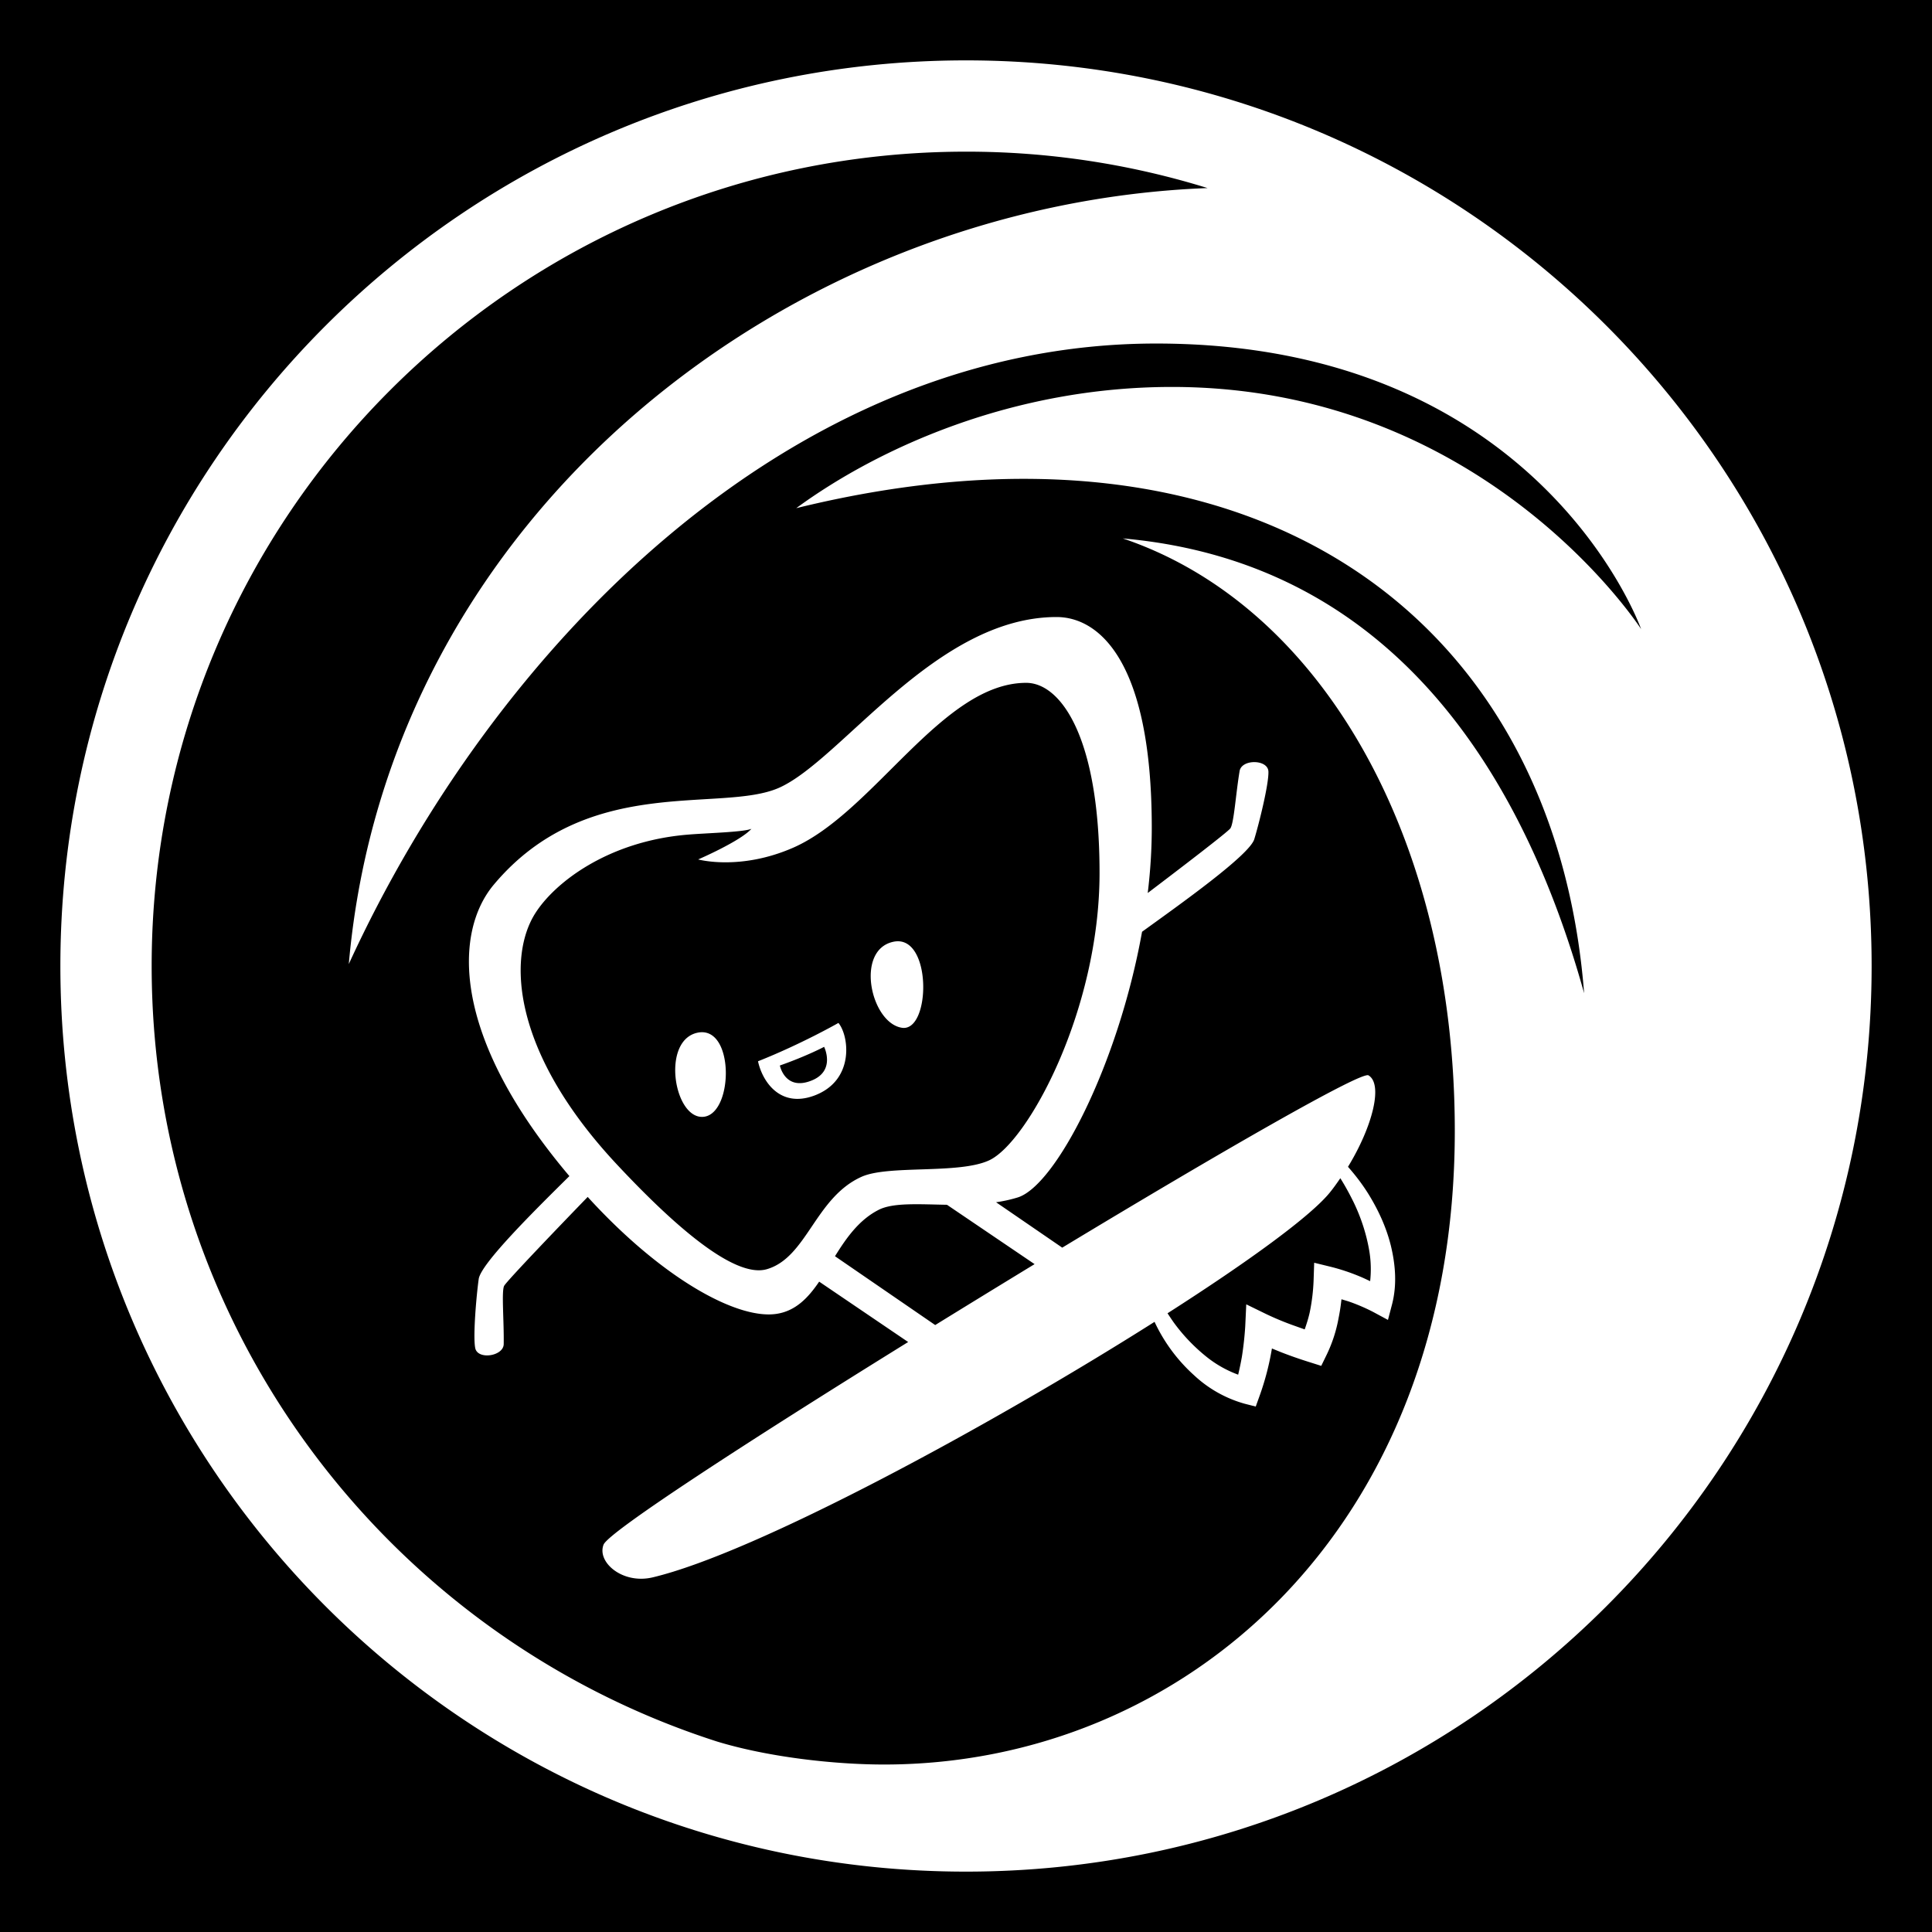
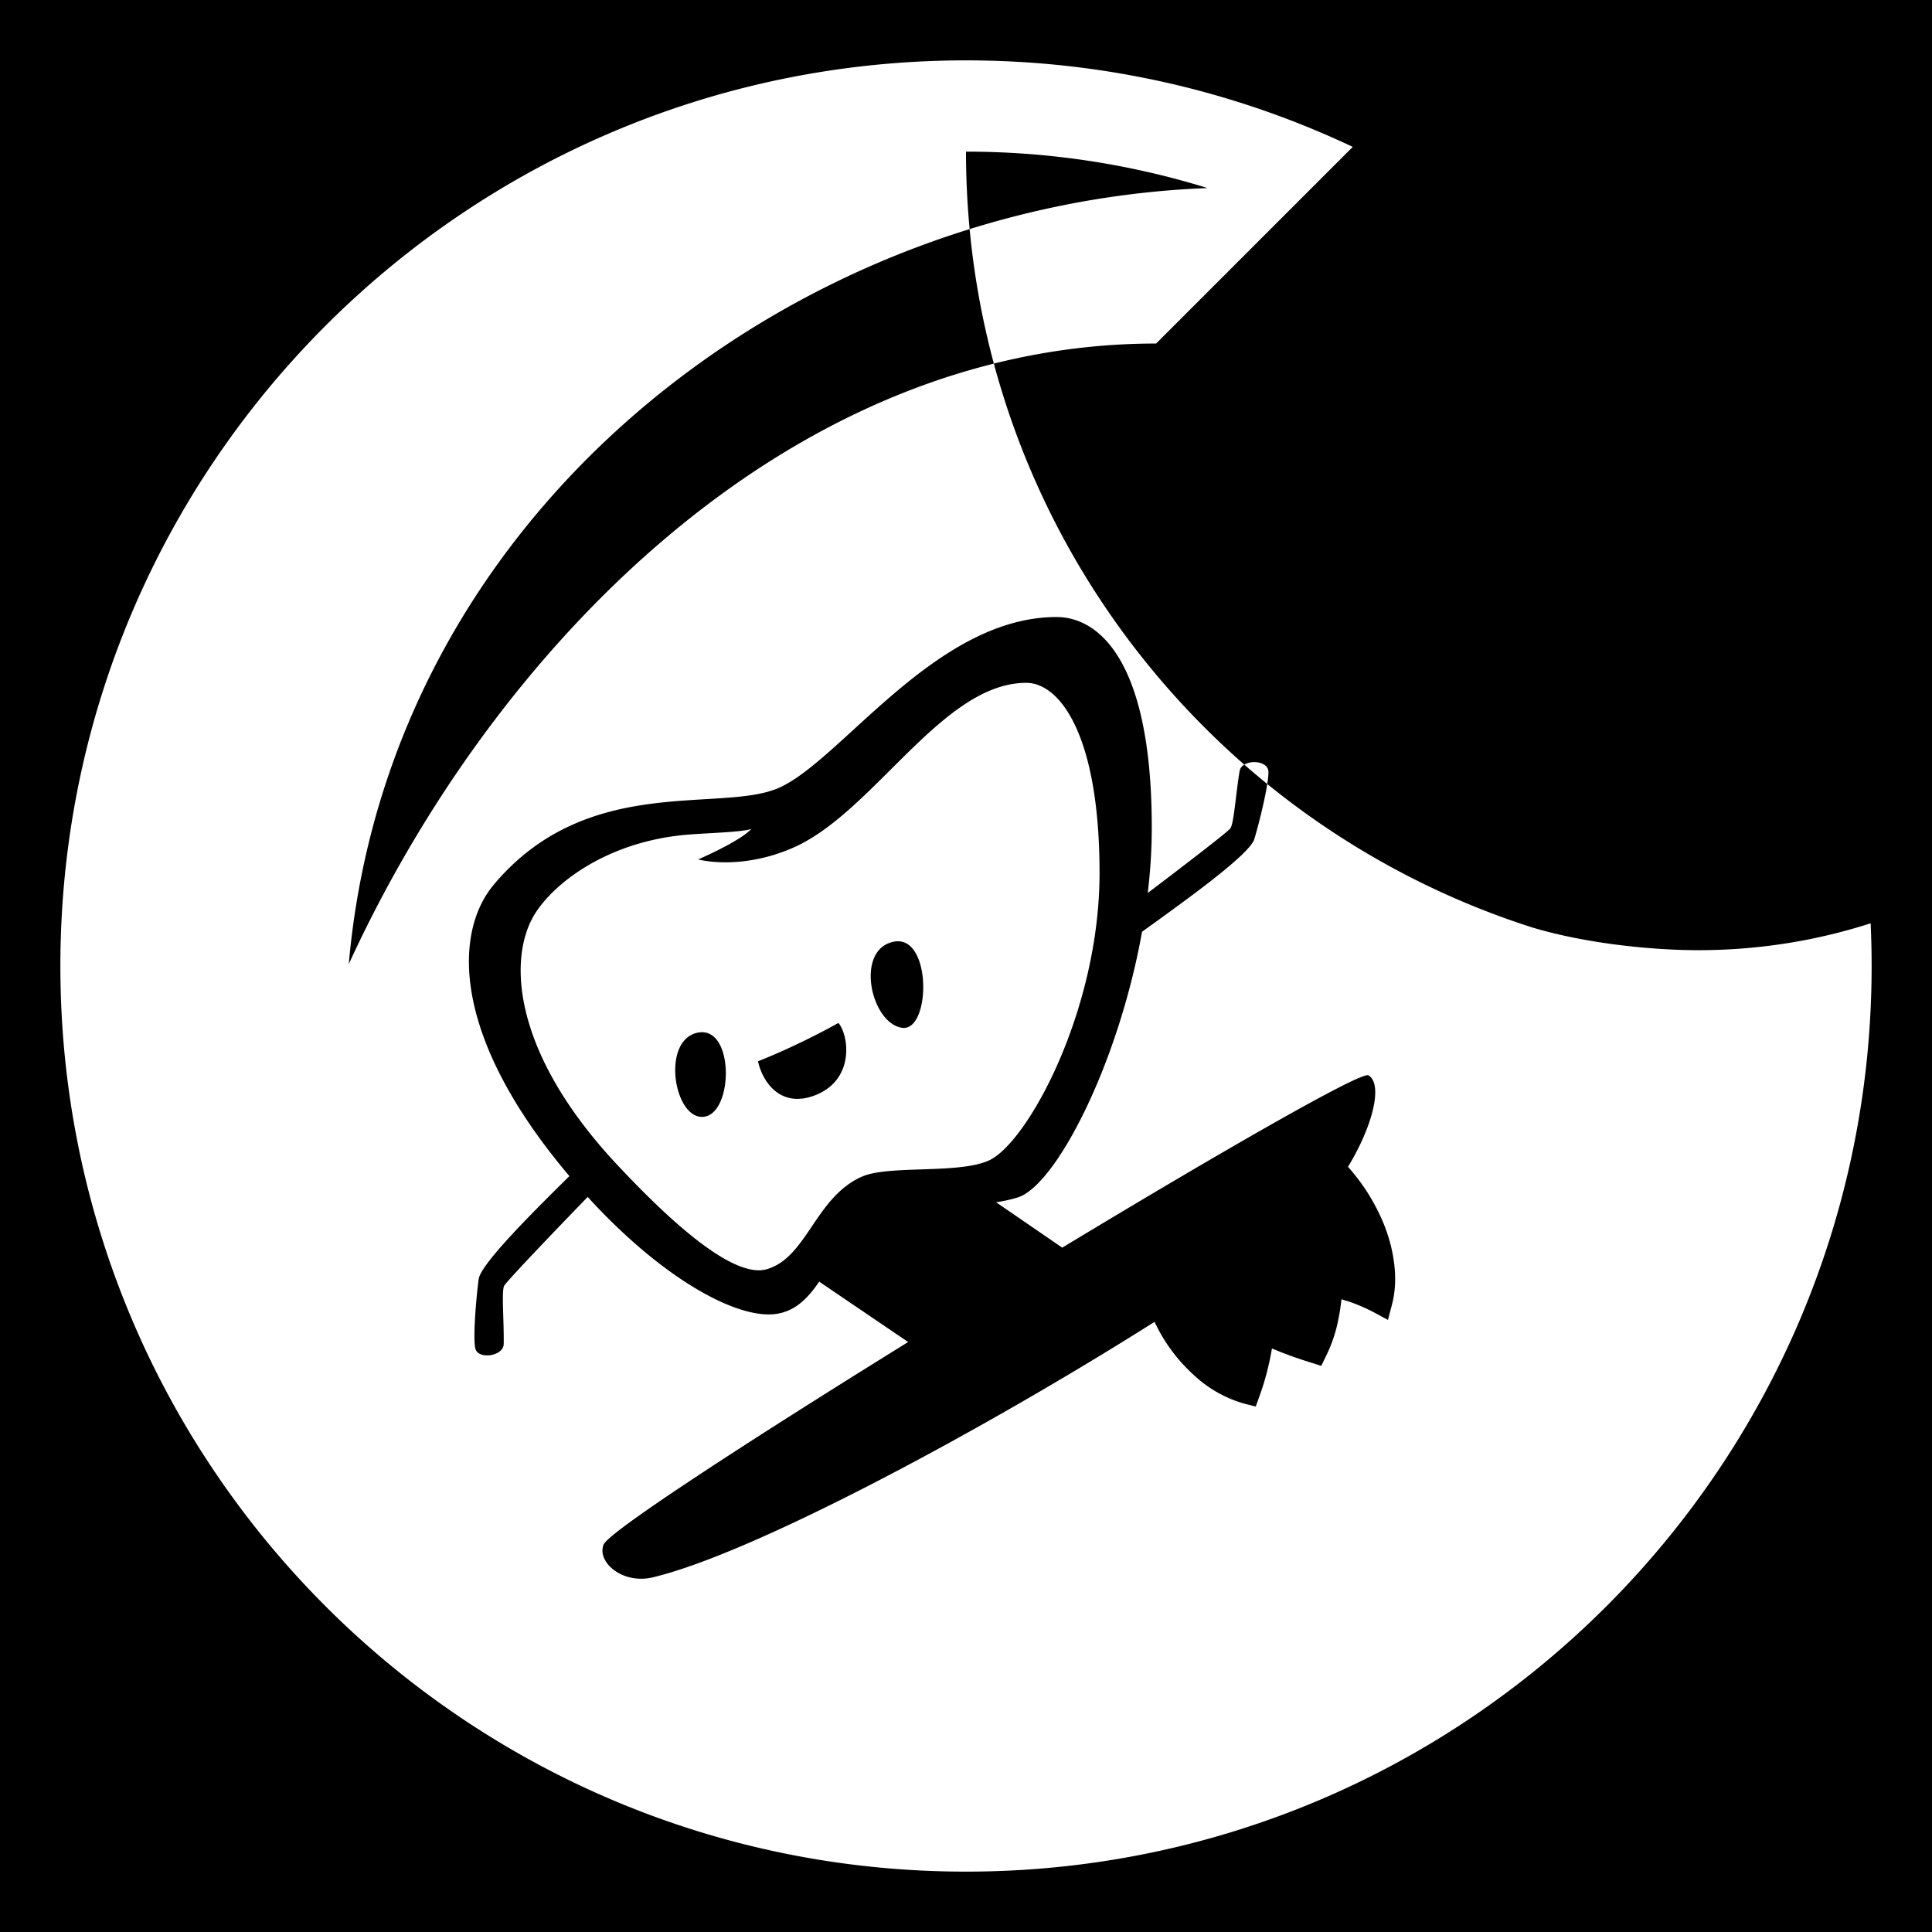
<svg xmlns="http://www.w3.org/2000/svg" width="32" height="32" viewBox="0 0 32 32">
-   <path d="M11.564 14.235s.697-.301.882-.507c-.141.056-.746.07-1.051.096-1.317.107-2.21.791-2.535 1.312-.455.73-.378 2.3 1.367 4.161.906.968 1.928 1.883 2.474 1.725.666-.194.8-1.186 1.57-1.531.446-.2 1.608-.039 2.112-.272.637-.294 1.829-2.481 1.829-4.76 0-2.278-.655-3.149-1.215-3.149-1.389 0-2.521 2.141-3.856 2.729-.884.388-1.577.196-1.577.196zm.104 4.261c-.499.076-.728-1.26-.116-1.391.611-.129.601 1.314.116 1.391zm3.132-2.898c.642-.132.62 1.501.138 1.425-.517-.08-.78-1.293-.138-1.425zm-.913 1.345c.178.214.274.96-.41 1.207-.563.202-.851-.243-.922-.572.721-.286 1.332-.635 1.332-.635zm1.798 3.012l1.451.983c-.545.332-1.1.672-1.646 1.009l-1.66-1.14c.189-.304.399-.604.725-.769.24-.121.66-.091 1.13-.083zm-2.768-2.307c.447-.157.733-.309.733-.309s.196.395-.205.557c-.443.18-.528-.248-.528-.248zm6.522 4.254c-.035-.05-.068-.1-.101-.15 1.346-.861 2.386-1.618 2.697-2.011.058-.072.112-.149.165-.226.081.128.151.258.218.393.124.256.212.526.259.795.031.175.035.35.017.517-.059-.027-.117-.056-.177-.08a3.38 3.38 0 0 0-.468-.156l-.282-.069-.01.301a3.202 3.202 0 0 1-.063.517c-.022.1-.052.194-.084.286a30.498 30.498 0 0 1-.222-.079 4.846 4.846 0 0 1-.416-.175l-.33-.161-.017.365a5.48 5.48 0 0 1-.055.501 4.95 4.95 0 0 1-.062.299 1.873 1.873 0 0 1-.499-.276 2.962 2.962 0 0 1-.57-.591zm-.29-16.212c-6.096 0-10.979 5.059-13.372 10.278.657-7.48 7.32-12.59 14.224-12.853A13.473 13.473 0 0 0 16 2.512C8.551 2.512 2.512 8.551 2.512 16c0 6.011 3.932 11.101 9.364 12.845.847.258 1.94.381 2.767.381 4.961 0 9.453-3.885 9.453-10.495 0-4.836-2.202-8.701-5.499-9.813 4.561.403 6.67 4.044 7.641 7.533-.484-6.199-5.433-9.903-13.05-8.034 1.362-.998 3.588-2.008 6.223-2.008 5.192 0 7.771 4.011 7.771 4.011s-1.667-4.73-8.033-4.73zM17.5 10.22c.685 0 1.577.698 1.577 3.488 0 .358-.023.721-.067 1.083.521-.395 1.328-1.012 1.369-1.071.06-.089.089-.569.153-.95.035-.2.469-.195.477.009.008.204-.154.858-.234 1.12-.079.263-1.218 1.071-1.859 1.534-.397 2.211-1.432 4.204-2.058 4.4a2.313 2.313 0 0 1-.36.08l1.096.752c2.626-1.587 4.952-2.923 5.072-2.854.245.145.07.845-.339 1.515.124.14.237.288.337.448.161.26.295.546.372.854.075.308.106.644.021.975l-.068.259-.247-.133a3.077 3.077 0 0 0-.387-.167c-.044-.015-.091-.028-.136-.042l-.001.008a3.243 3.243 0 0 1-.047.304 2.35 2.35 0 0 1-.195.602l-.092.189-.199-.063a7.116 7.116 0 0 1-.466-.163l-.152-.062a4.463 4.463 0 0 1-.2.773l-.068.189-.184-.047a2.022 2.022 0 0 1-.838-.472 2.759 2.759 0 0 1-.654-.884c-2.739 1.734-6.606 3.826-8.312 4.232-.5.119-.928-.252-.814-.542.084-.213 2.41-1.723 5.045-3.356l-1.474-1c-.18.265-.384.479-.69.531-.641.112-1.893-.563-3.144-1.934-.401.414-1.349 1.399-1.385 1.475-.044.099 0 .576-.006.963-.004.202-.434.265-.472.064-.039-.199.02-.871.058-1.143.037-.256.929-1.138 1.502-1.704-1.972-2.33-1.907-4.044-1.254-4.825 1.554-1.855 3.763-1.18 4.727-1.607 1.034-.46 2.594-2.828 4.596-2.828zM0 0v32h32V0H0zm16 31C7.716 31 1 24.283 1 16 1 7.716 7.716 1 16 1c8.283 0 15 6.716 15 15 0 8.283-6.717 15-15 15z" />
+   <path d="M11.564 14.235s.697-.301.882-.507c-.141.056-.746.07-1.051.096-1.317.107-2.21.791-2.535 1.312-.455.73-.378 2.3 1.367 4.161.906.968 1.928 1.883 2.474 1.725.666-.194.8-1.186 1.57-1.531.446-.2 1.608-.039 2.112-.272.637-.294 1.829-2.481 1.829-4.76 0-2.278-.655-3.149-1.215-3.149-1.389 0-2.521 2.141-3.856 2.729-.884.388-1.577.196-1.577.196zm.104 4.261c-.499.076-.728-1.26-.116-1.391.611-.129.601 1.314.116 1.391zm3.132-2.898c.642-.132.62 1.501.138 1.425-.517-.08-.78-1.293-.138-1.425zm-.913 1.345c.178.214.274.96-.41 1.207-.563.202-.851-.243-.922-.572.721-.286 1.332-.635 1.332-.635zm1.798 3.012l1.451.983c-.545.332-1.1.672-1.646 1.009l-1.66-1.14c.189-.304.399-.604.725-.769.24-.121.66-.091 1.13-.083zm-2.768-2.307c.447-.157.733-.309.733-.309s.196.395-.205.557c-.443.18-.528-.248-.528-.248zm6.522 4.254c-.035-.05-.068-.1-.101-.15 1.346-.861 2.386-1.618 2.697-2.011.058-.072.112-.149.165-.226.081.128.151.258.218.393.124.256.212.526.259.795.031.175.035.35.017.517-.059-.027-.117-.056-.177-.08a3.38 3.38 0 0 0-.468-.156l-.282-.069-.01.301a3.202 3.202 0 0 1-.063.517c-.022.1-.052.194-.084.286a30.498 30.498 0 0 1-.222-.079 4.846 4.846 0 0 1-.416-.175l-.33-.161-.017.365a5.48 5.48 0 0 1-.055.501 4.95 4.95 0 0 1-.062.299 1.873 1.873 0 0 1-.499-.276 2.962 2.962 0 0 1-.57-.591zm-.29-16.212c-6.096 0-10.979 5.059-13.372 10.278.657-7.48 7.32-12.59 14.224-12.853A13.473 13.473 0 0 0 16 2.512c0 6.011 3.932 11.101 9.364 12.845.847.258 1.94.381 2.767.381 4.961 0 9.453-3.885 9.453-10.495 0-4.836-2.202-8.701-5.499-9.813 4.561.403 6.67 4.044 7.641 7.533-.484-6.199-5.433-9.903-13.05-8.034 1.362-.998 3.588-2.008 6.223-2.008 5.192 0 7.771 4.011 7.771 4.011s-1.667-4.73-8.033-4.73zM17.5 10.22c.685 0 1.577.698 1.577 3.488 0 .358-.023.721-.067 1.083.521-.395 1.328-1.012 1.369-1.071.06-.089.089-.569.153-.95.035-.2.469-.195.477.009.008.204-.154.858-.234 1.12-.079.263-1.218 1.071-1.859 1.534-.397 2.211-1.432 4.204-2.058 4.4a2.313 2.313 0 0 1-.36.08l1.096.752c2.626-1.587 4.952-2.923 5.072-2.854.245.145.07.845-.339 1.515.124.14.237.288.337.448.161.26.295.546.372.854.075.308.106.644.021.975l-.068.259-.247-.133a3.077 3.077 0 0 0-.387-.167c-.044-.015-.091-.028-.136-.042l-.001.008a3.243 3.243 0 0 1-.047.304 2.35 2.35 0 0 1-.195.602l-.092.189-.199-.063a7.116 7.116 0 0 1-.466-.163l-.152-.062a4.463 4.463 0 0 1-.2.773l-.068.189-.184-.047a2.022 2.022 0 0 1-.838-.472 2.759 2.759 0 0 1-.654-.884c-2.739 1.734-6.606 3.826-8.312 4.232-.5.119-.928-.252-.814-.542.084-.213 2.41-1.723 5.045-3.356l-1.474-1c-.18.265-.384.479-.69.531-.641.112-1.893-.563-3.144-1.934-.401.414-1.349 1.399-1.385 1.475-.044.099 0 .576-.006.963-.004.202-.434.265-.472.064-.039-.199.02-.871.058-1.143.037-.256.929-1.138 1.502-1.704-1.972-2.33-1.907-4.044-1.254-4.825 1.554-1.855 3.763-1.18 4.727-1.607 1.034-.46 2.594-2.828 4.596-2.828zM0 0v32h32V0H0zm16 31C7.716 31 1 24.283 1 16 1 7.716 7.716 1 16 1c8.283 0 15 6.716 15 15 0 8.283-6.717 15-15 15z" />
</svg>